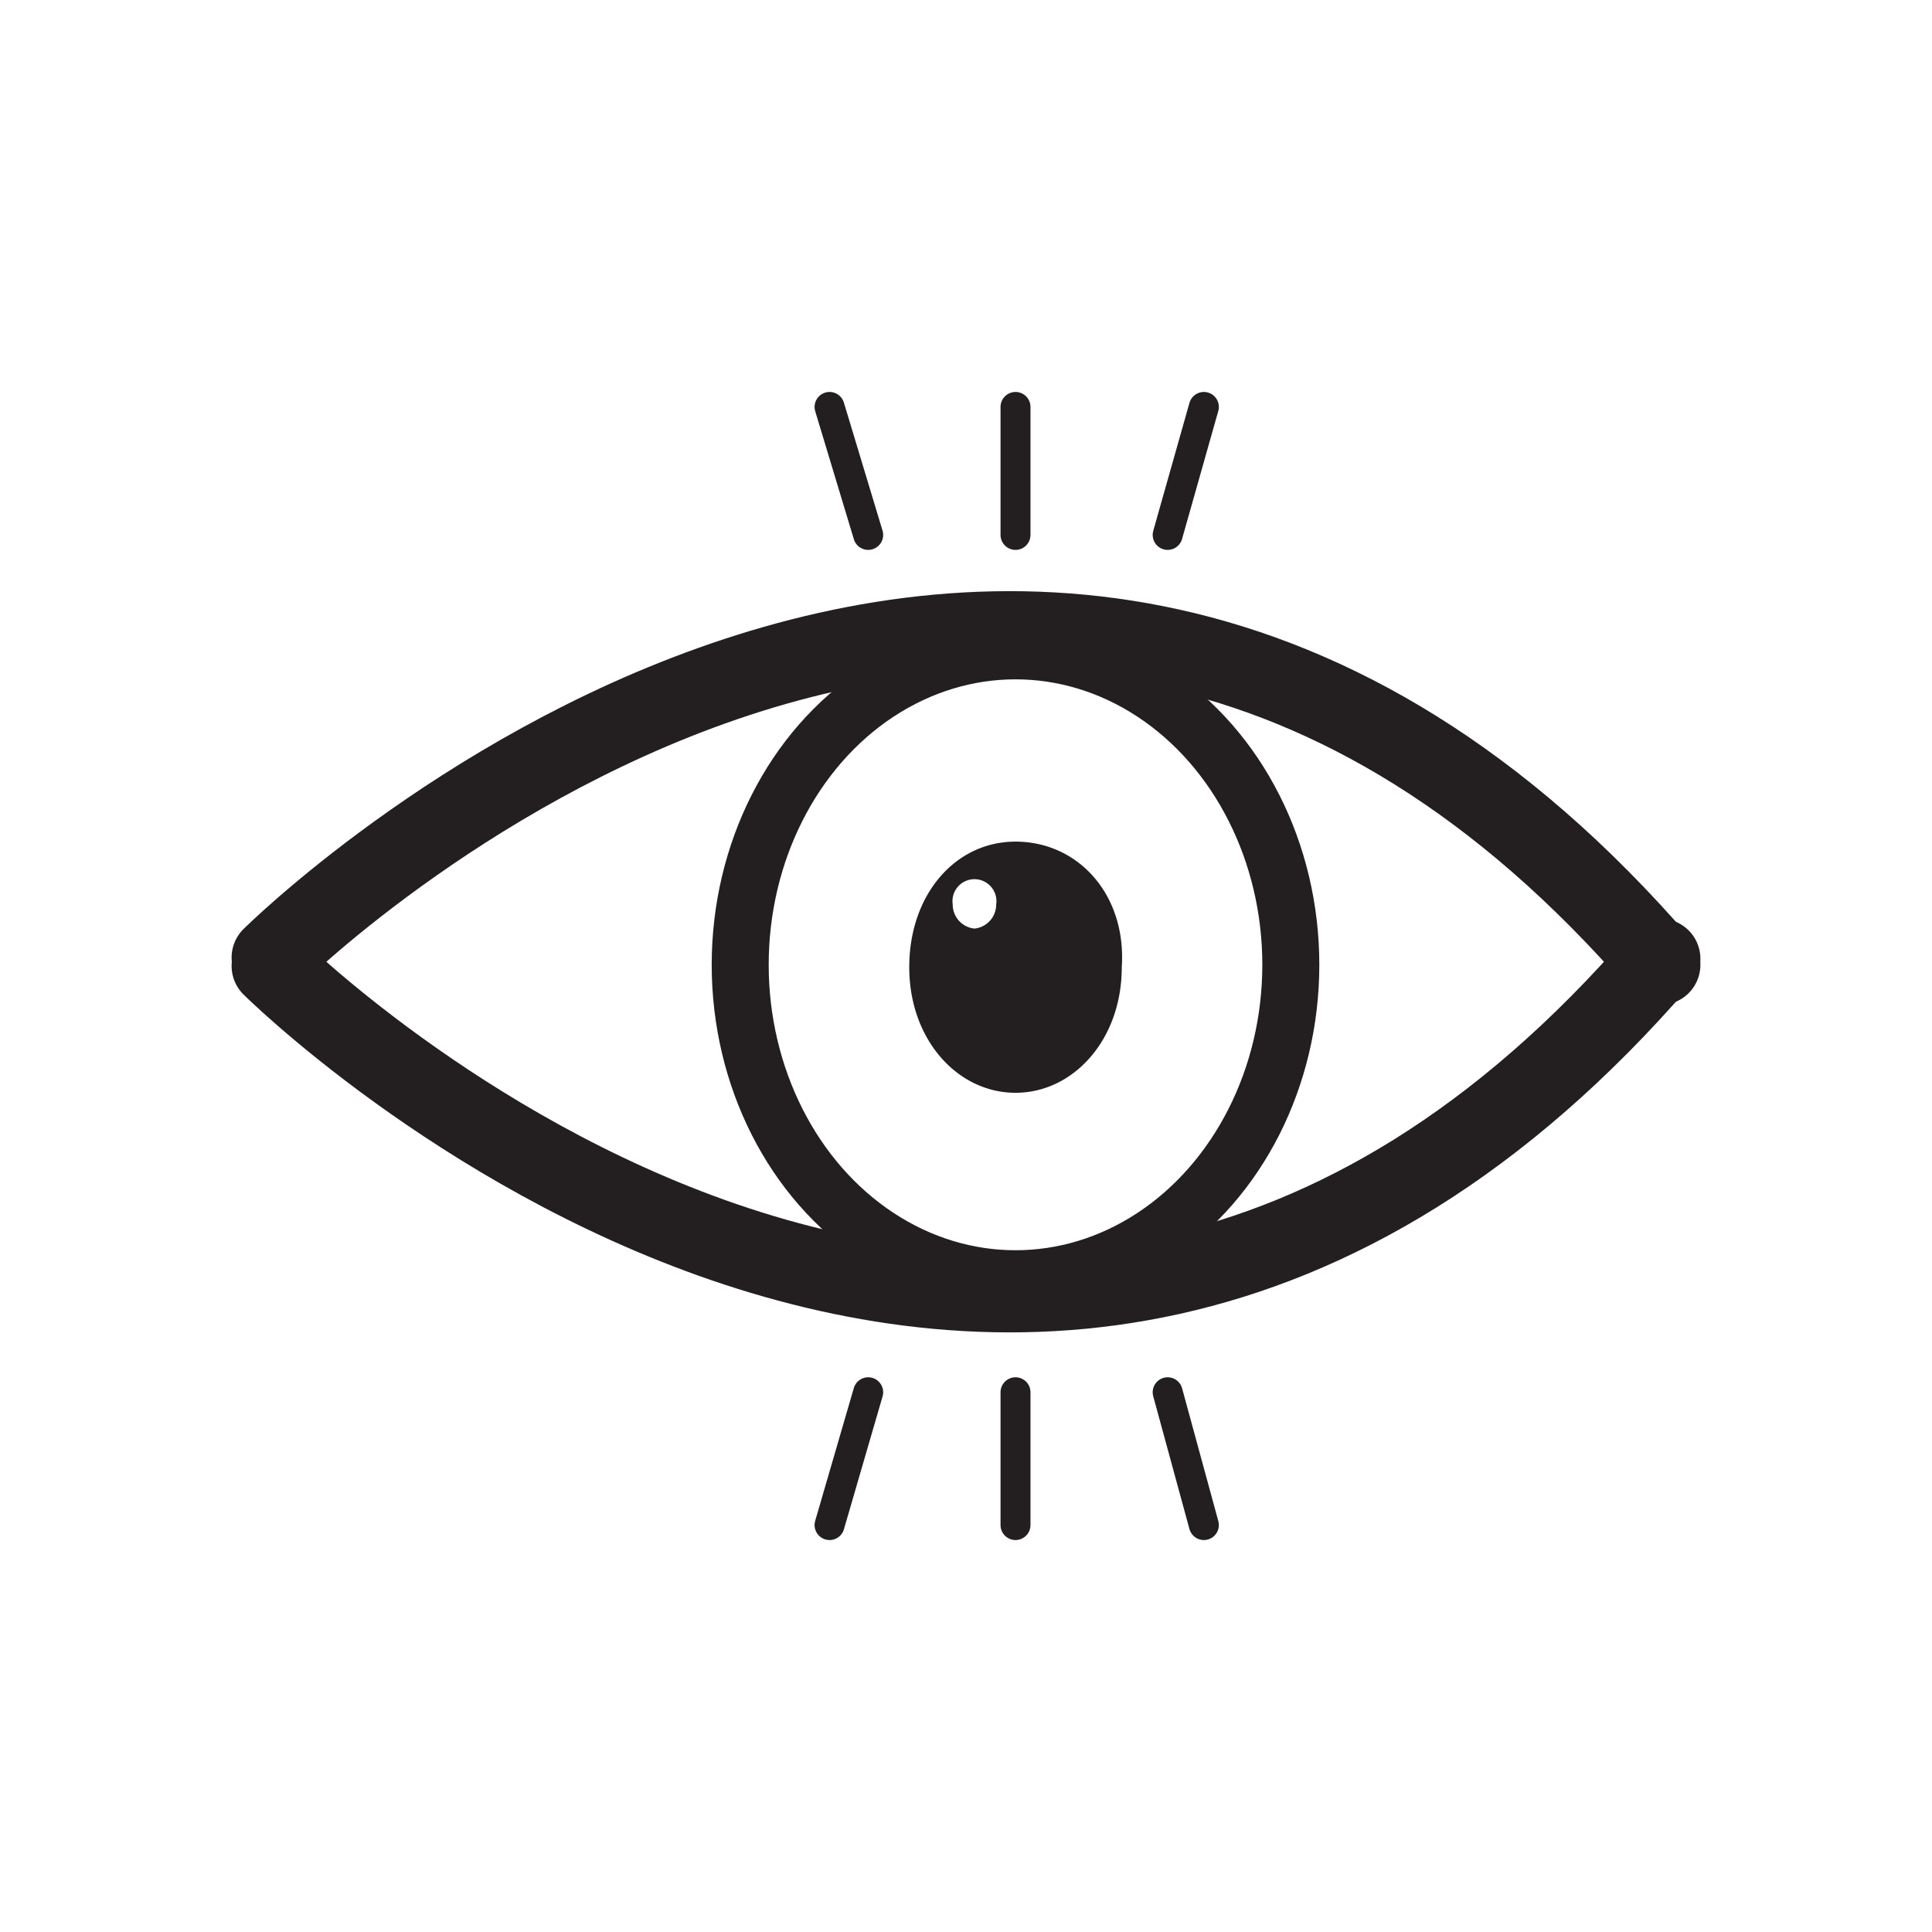
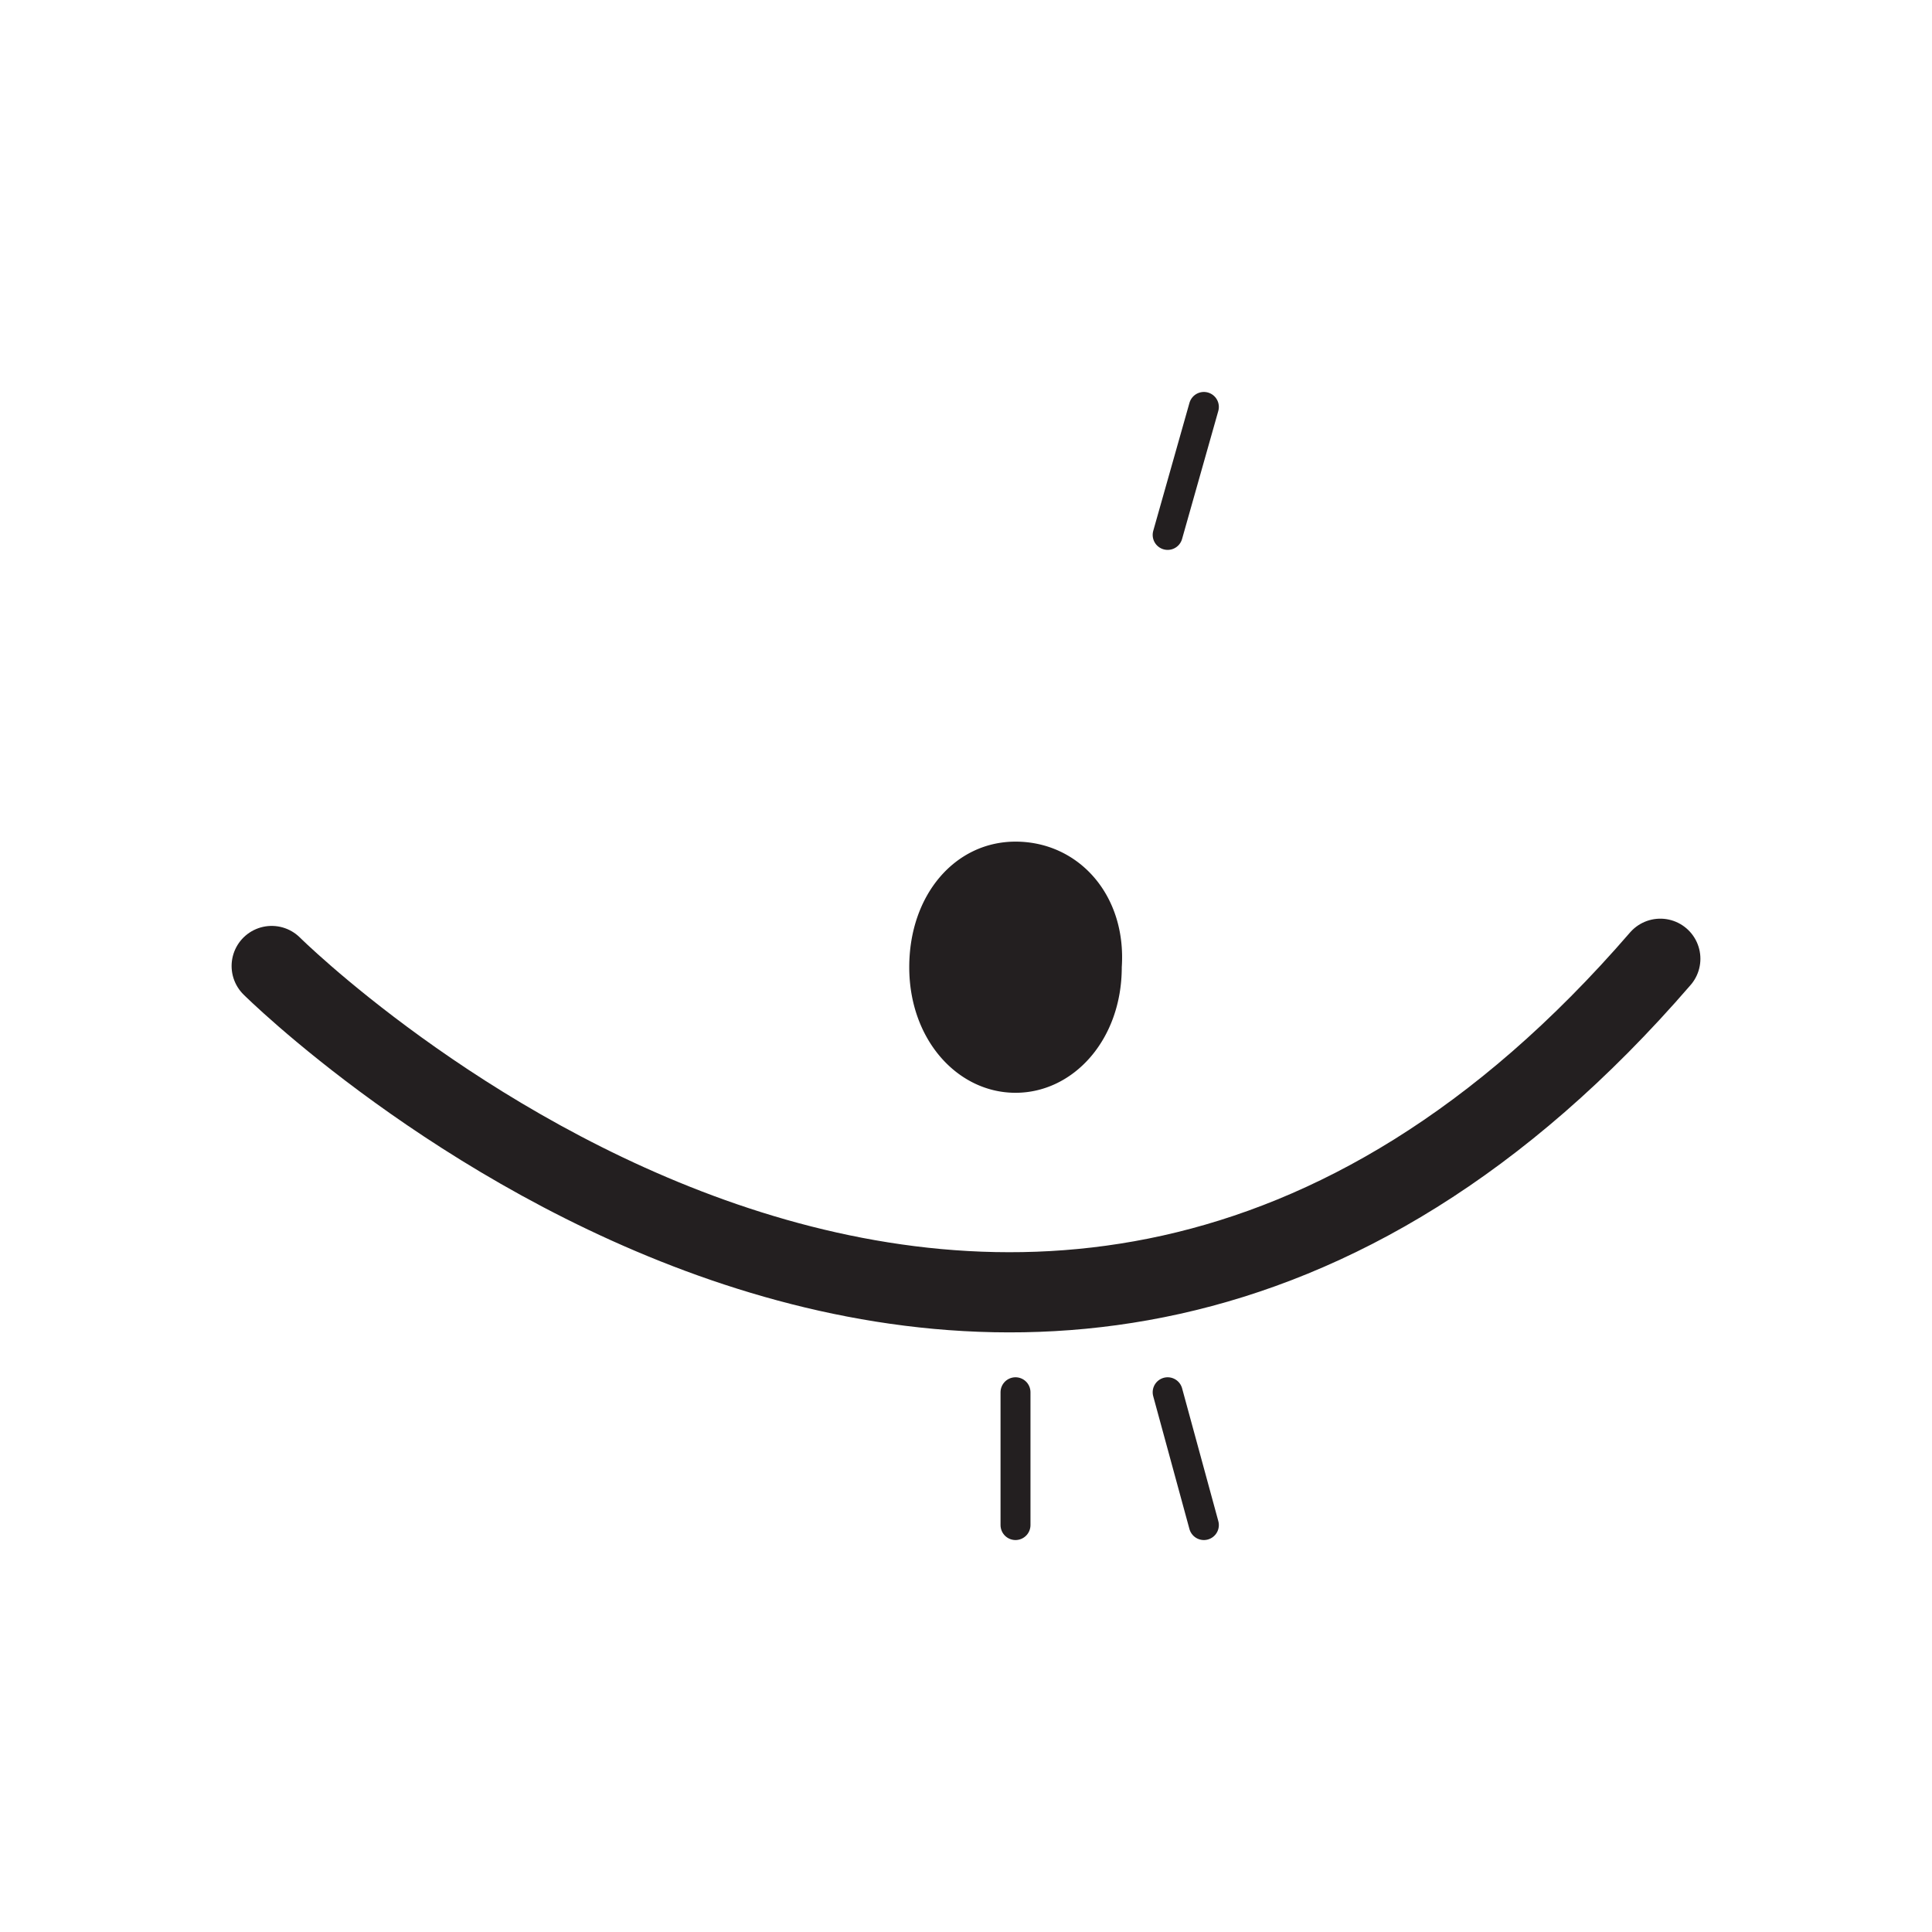
<svg xmlns="http://www.w3.org/2000/svg" id="Layer_1" data-name="Layer 1" viewBox="0 0 80 80">
  <defs>
    <style>.cls-1,.cls-3,.cls-4{fill:none;stroke:#231f20;stroke-linecap:round;stroke-miterlimit:10;}.cls-1{stroke-width:2.36px;}.cls-2{fill:#231f20;}.cls-3{stroke-width:3.32px;}.cls-4{stroke-width:1.24px;}</style>
  </defs>
-   <ellipse class="cls-1" cx="42.05" cy="39.95" rx="11.4" ry="13" />
-   <path class="cls-2" d="M42.05,34.85c-2.5,0-4.4,2.2-4.4,5.2s2,5.2,4.4,5.2,4.4-2.2,4.4-5.2C46.65,37.05,44.65,34.85,42.05,34.85Zm-1.7,3.6a1,1,0,0,1-.9-1,.91.91,0,1,1,1.8,0A1,1,0,0,1,40.35,38.45Z" />
-   <path class="cls-3" d="M11.25,39.65s30.8-30.6,57.5.3" />
+   <path class="cls-2" d="M42.05,34.85c-2.5,0-4.4,2.2-4.4,5.2s2,5.2,4.4,5.2,4.4-2.2,4.4-5.2C46.65,37.05,44.65,34.85,42.05,34.85Zm-1.7,3.6A1,1,0,0,1,40.35,38.45Z" />
  <path class="cls-3" d="M11.25,40s30.8,30.6,57.5-.3" />
-   <line class="cls-4" x1="42.05" y1="16.85" x2="42.05" y2="22.15" />
  <line class="cls-4" x1="49.85" y1="16.85" x2="48.35" y2="22.15" />
-   <line class="cls-4" x1="34.35" y1="16.85" x2="35.95" y2="22.15" />
  <line class="cls-4" x1="42.05" y1="63.15" x2="42.05" y2="57.65" />
  <line class="cls-4" x1="49.85" y1="63.15" x2="48.35" y2="57.65" />
-   <line class="cls-4" x1="34.35" y1="63.15" x2="35.95" y2="57.65" />
</svg>